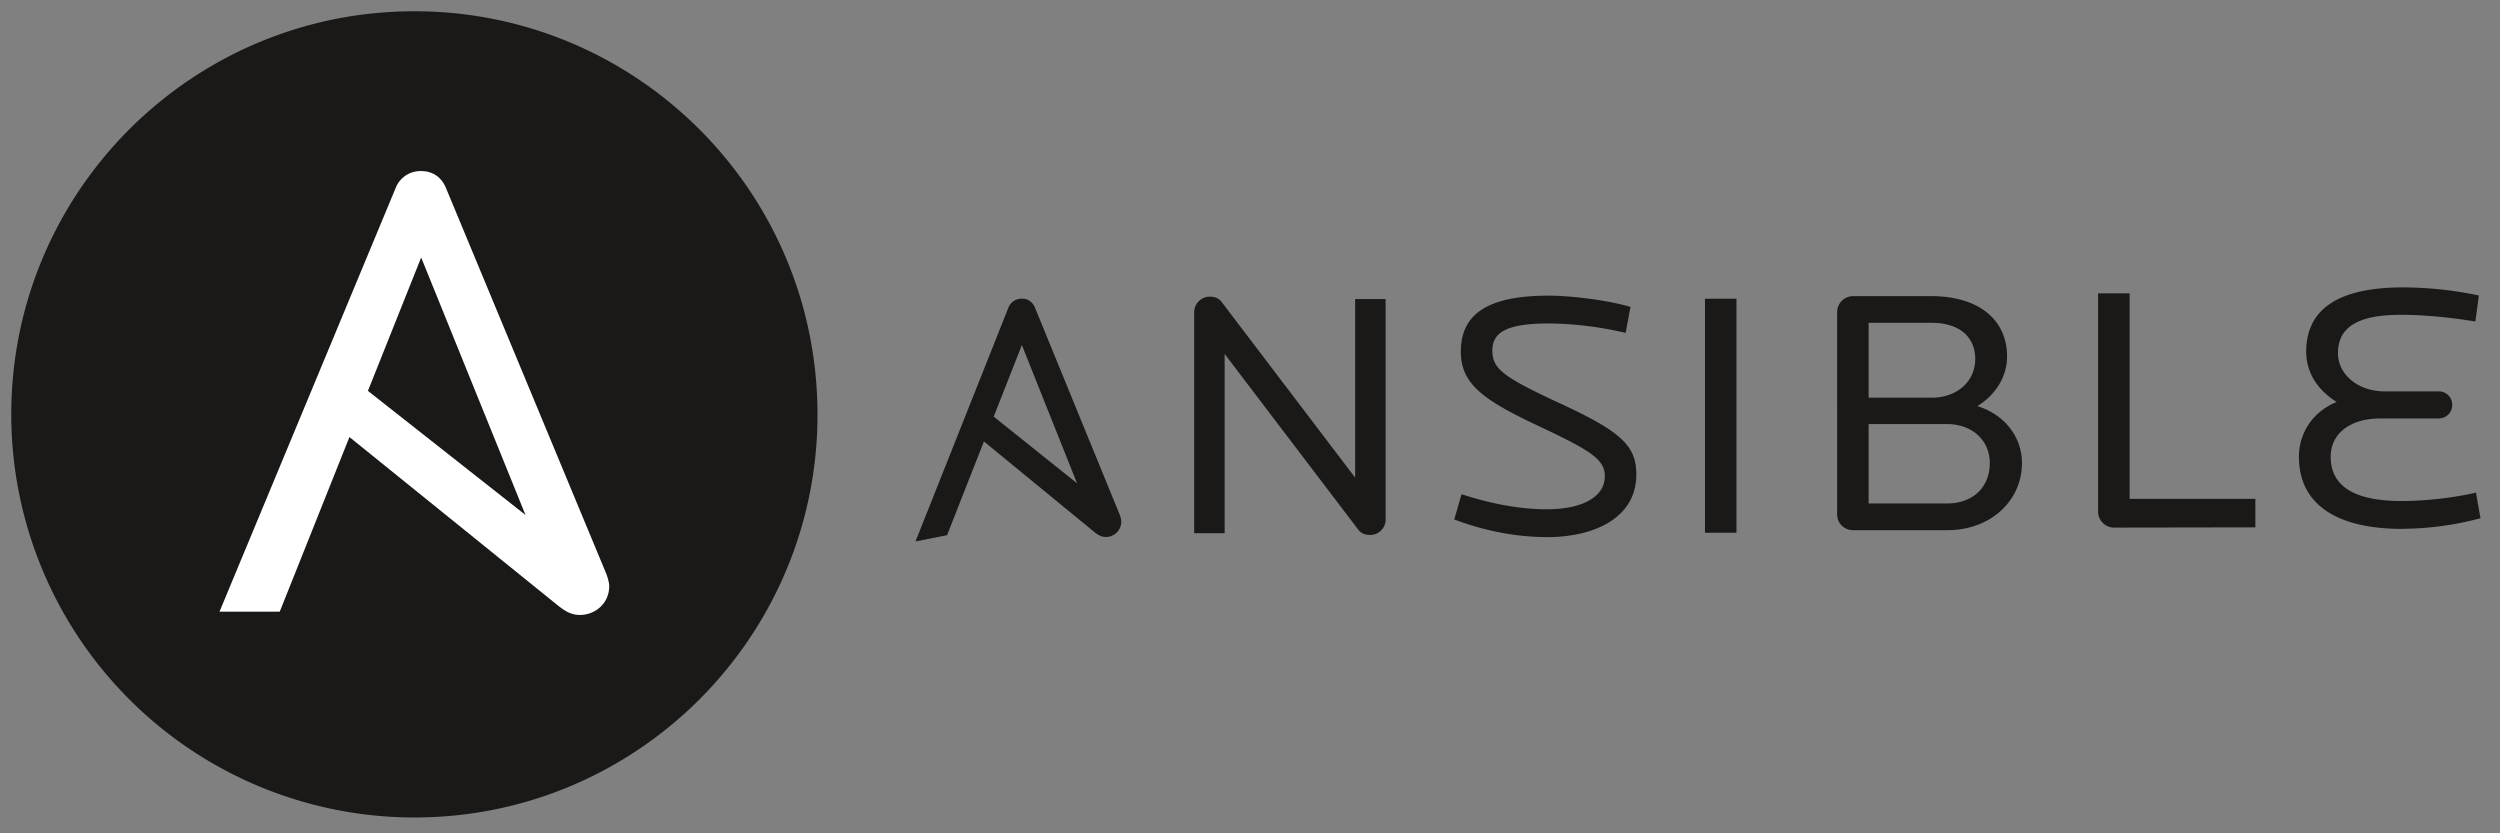
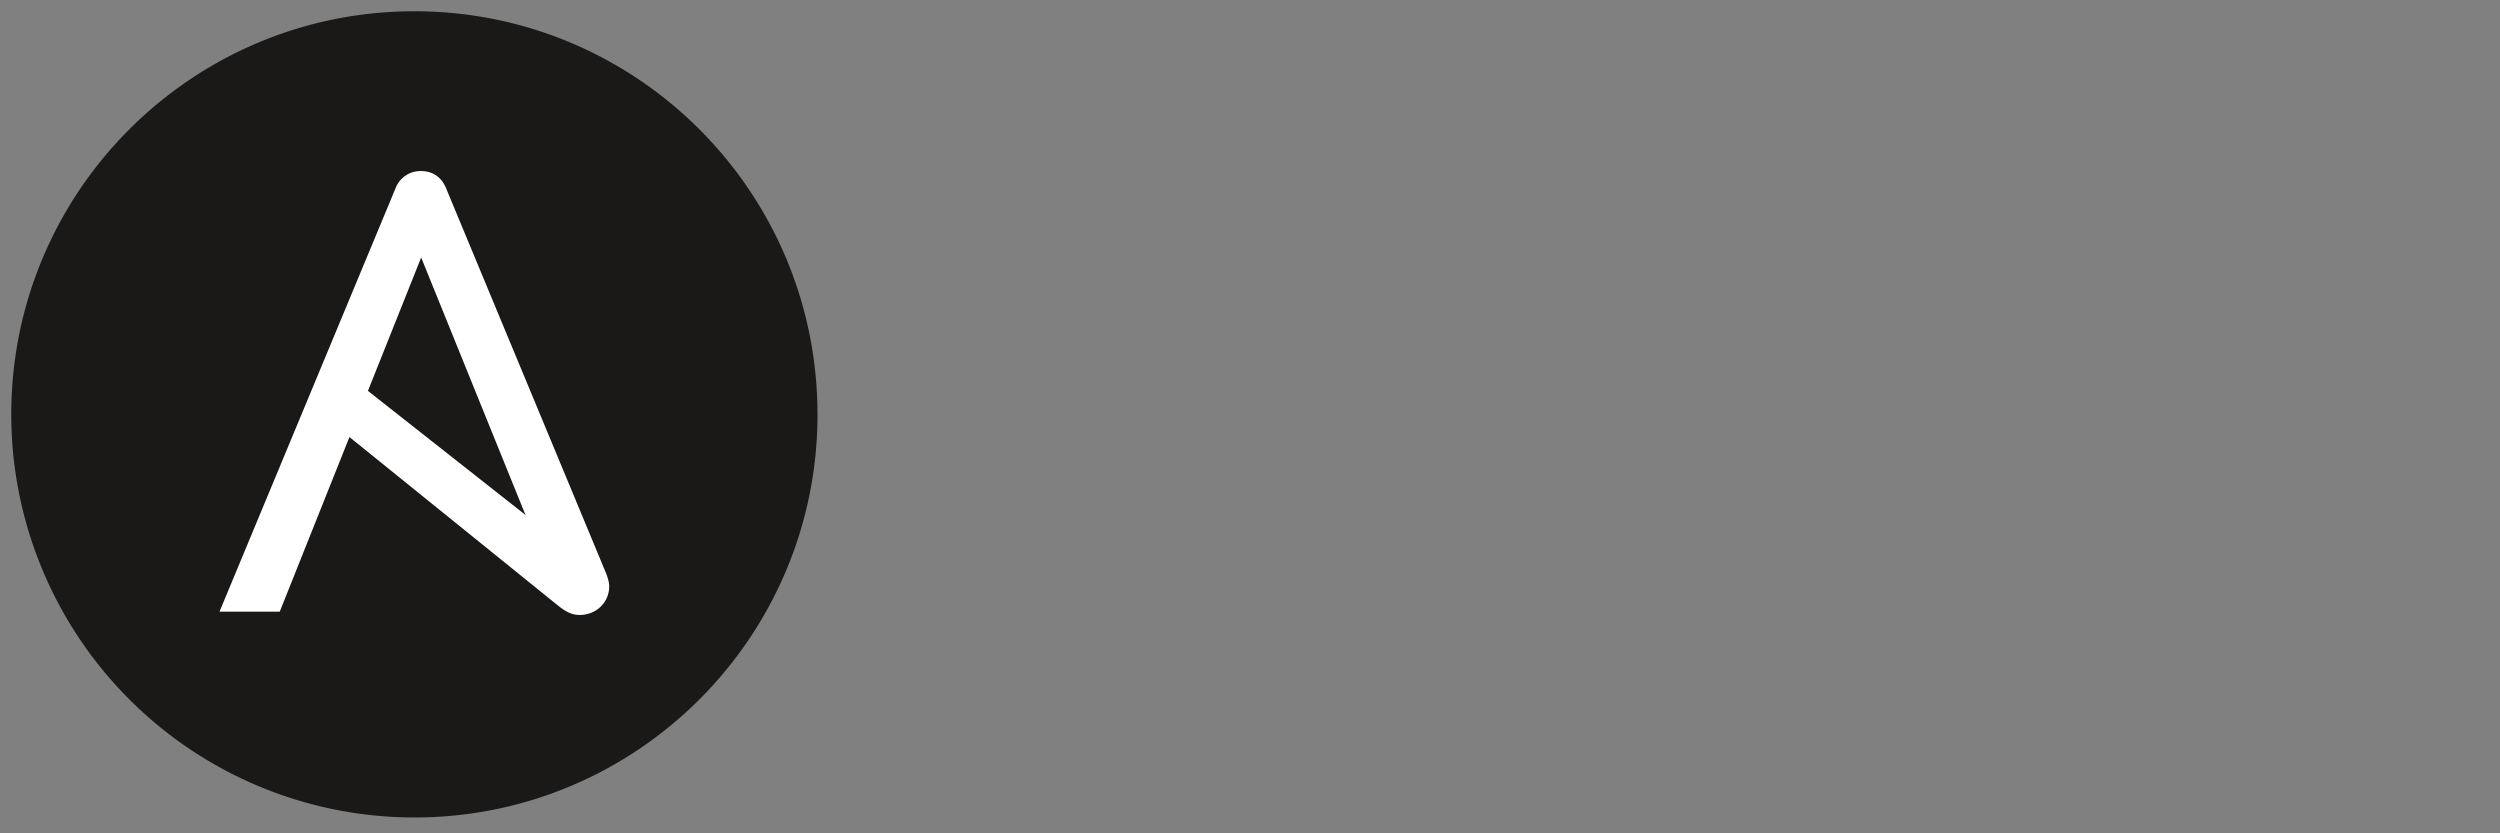
<svg xmlns="http://www.w3.org/2000/svg" xmlns:xlink="http://www.w3.org/1999/xlink" viewBox="0 0 111 37" fill="#fff" fill-rule="evenodd" stroke="#000" stroke-linecap="round" stroke-linejoin="round">
  <rect x="0" y="0" width="111" height="37" fill="#808080" stroke="none" />
  <use xlink:href="#A" x=".5" y=".5" />
  <symbol id="A" overflow="visible">
    <g stroke="none" fill-rule="nonzero">
      <path d="M35.798 17.897c-.001 9.886-8.015 17.899-17.9 17.899A17.9 17.9 0 0 1 0 17.898C0 8.013 8.014 0 17.898 0s17.898 8.014 17.898 17.9" fill="#1a1918" />
      <path d="M18.2 10.933l4.632 11.432-6.996-5.51zm8.228 14.065L19.303 7.852c-.203-.494-.6-.756-1.104-.756a1.18 1.18 0 0 0-1.134.756l-7.82 18.807h2.675l3.095-7.754 9.238 7.463c.372.3.64.436.988.436.698 0 1.308-.523 1.308-1.278 0-.123-.044-.318-.122-.528z" />
-       <path d="M60.33 23.251c-.185 0-.384-.047-.523-.234l-5.933-7.802v7.958h-1.353v-9.8c0-.4.323-.702.692-.702.215 0 .4.063.538.25l5.917 7.786V12.78h1.353v9.784a.68.68 0 0 1-.692.687m7.828.094c-1.352 0-2.767-.28-4.088-.78l.323-1.123c1.214.4 2.536.67 3.765.67 1.706 0 2.598-.608 2.598-1.466 0-.78-.692-1.17-3.074-2.294s-3.32-1.84-3.32-3.245c0-1.763 1.352-2.48 3.904-2.48 1.06 0 2.7.22 3.628.5l-.215 1.154a15.41 15.41 0 0 0-3.382-.42c-1.798 0-2.536.343-2.536 1.202 0 .842.538 1.2 3.058 2.372 2.66 1.233 3.335 1.857 3.335 3.137 0 1.857-1.753 2.778-3.996 2.778m7.044-10.587h1.398v10.392h-1.398zm10.74 5.565h-3.474v3.527h3.474c1.183 0 1.906-.75 1.906-1.795 0-.983-.753-1.732-1.906-1.732m-.677-4.494h-2.797v3.324h2.797c1.122 0 1.937-.718 1.937-1.717 0-.983-.707-1.607-1.937-1.607m.692 9.206h-4.18c-.4 0-.707-.312-.707-.702V13.35a.71.71 0 0 1 .707-.702h3.458c2.12 0 3.38 1.045 3.38 2.684 0 .9-.523 1.716-1.322 2.2 1.184.36 1.983 1.342 1.983 2.528 0 1.654-1.367 2.98-3.32 2.98m7.4-.115c-.384 0-.7-.328-.7-.702v-9.7h1.4v9.128h5.583v1.264zm12.797.057c-2.86 0-4.58-1.06-4.58-3.2 0-1.014.57-1.982 1.676-2.434-.9-.562-1.353-1.358-1.353-2.232 0-1.935 1.492-2.856 4.3-2.856 1.131.005 2.259.125 3.366.359l-.154 1.155c-1.168-.187-2.26-.296-3.32-.296-1.814 0-2.782.5-2.782 1.7 0 .952.892 1.7 2.076 1.7h2.398a.59.59 0 0 1 .599.593c0 .343-.26.608-.6.608h-2.582c-1.353 0-2.213.67-2.213 1.7 0 1.513 1.398 1.966 3.15 1.966.953 0 2.244-.124 3.3-.374l.2 1.138a13.61 13.61 0 0 1-3.459.469M44.871 14.82l2.45 6.138-3.7-2.96zm4.352 7.552l-3.768-9.206c-.108-.265-.323-.406-.584-.406a.63.63 0 0 0-.6.406l-4.122 10.373 1.4-.276 1.637-4.163 4.885 4.007c.197.16.338.234.523.234a.68.68 0 0 0 .691-.687.93.93 0 0 0-.064-.283z" fill="#1a1918" />
    </g>
  </symbol>
</svg>